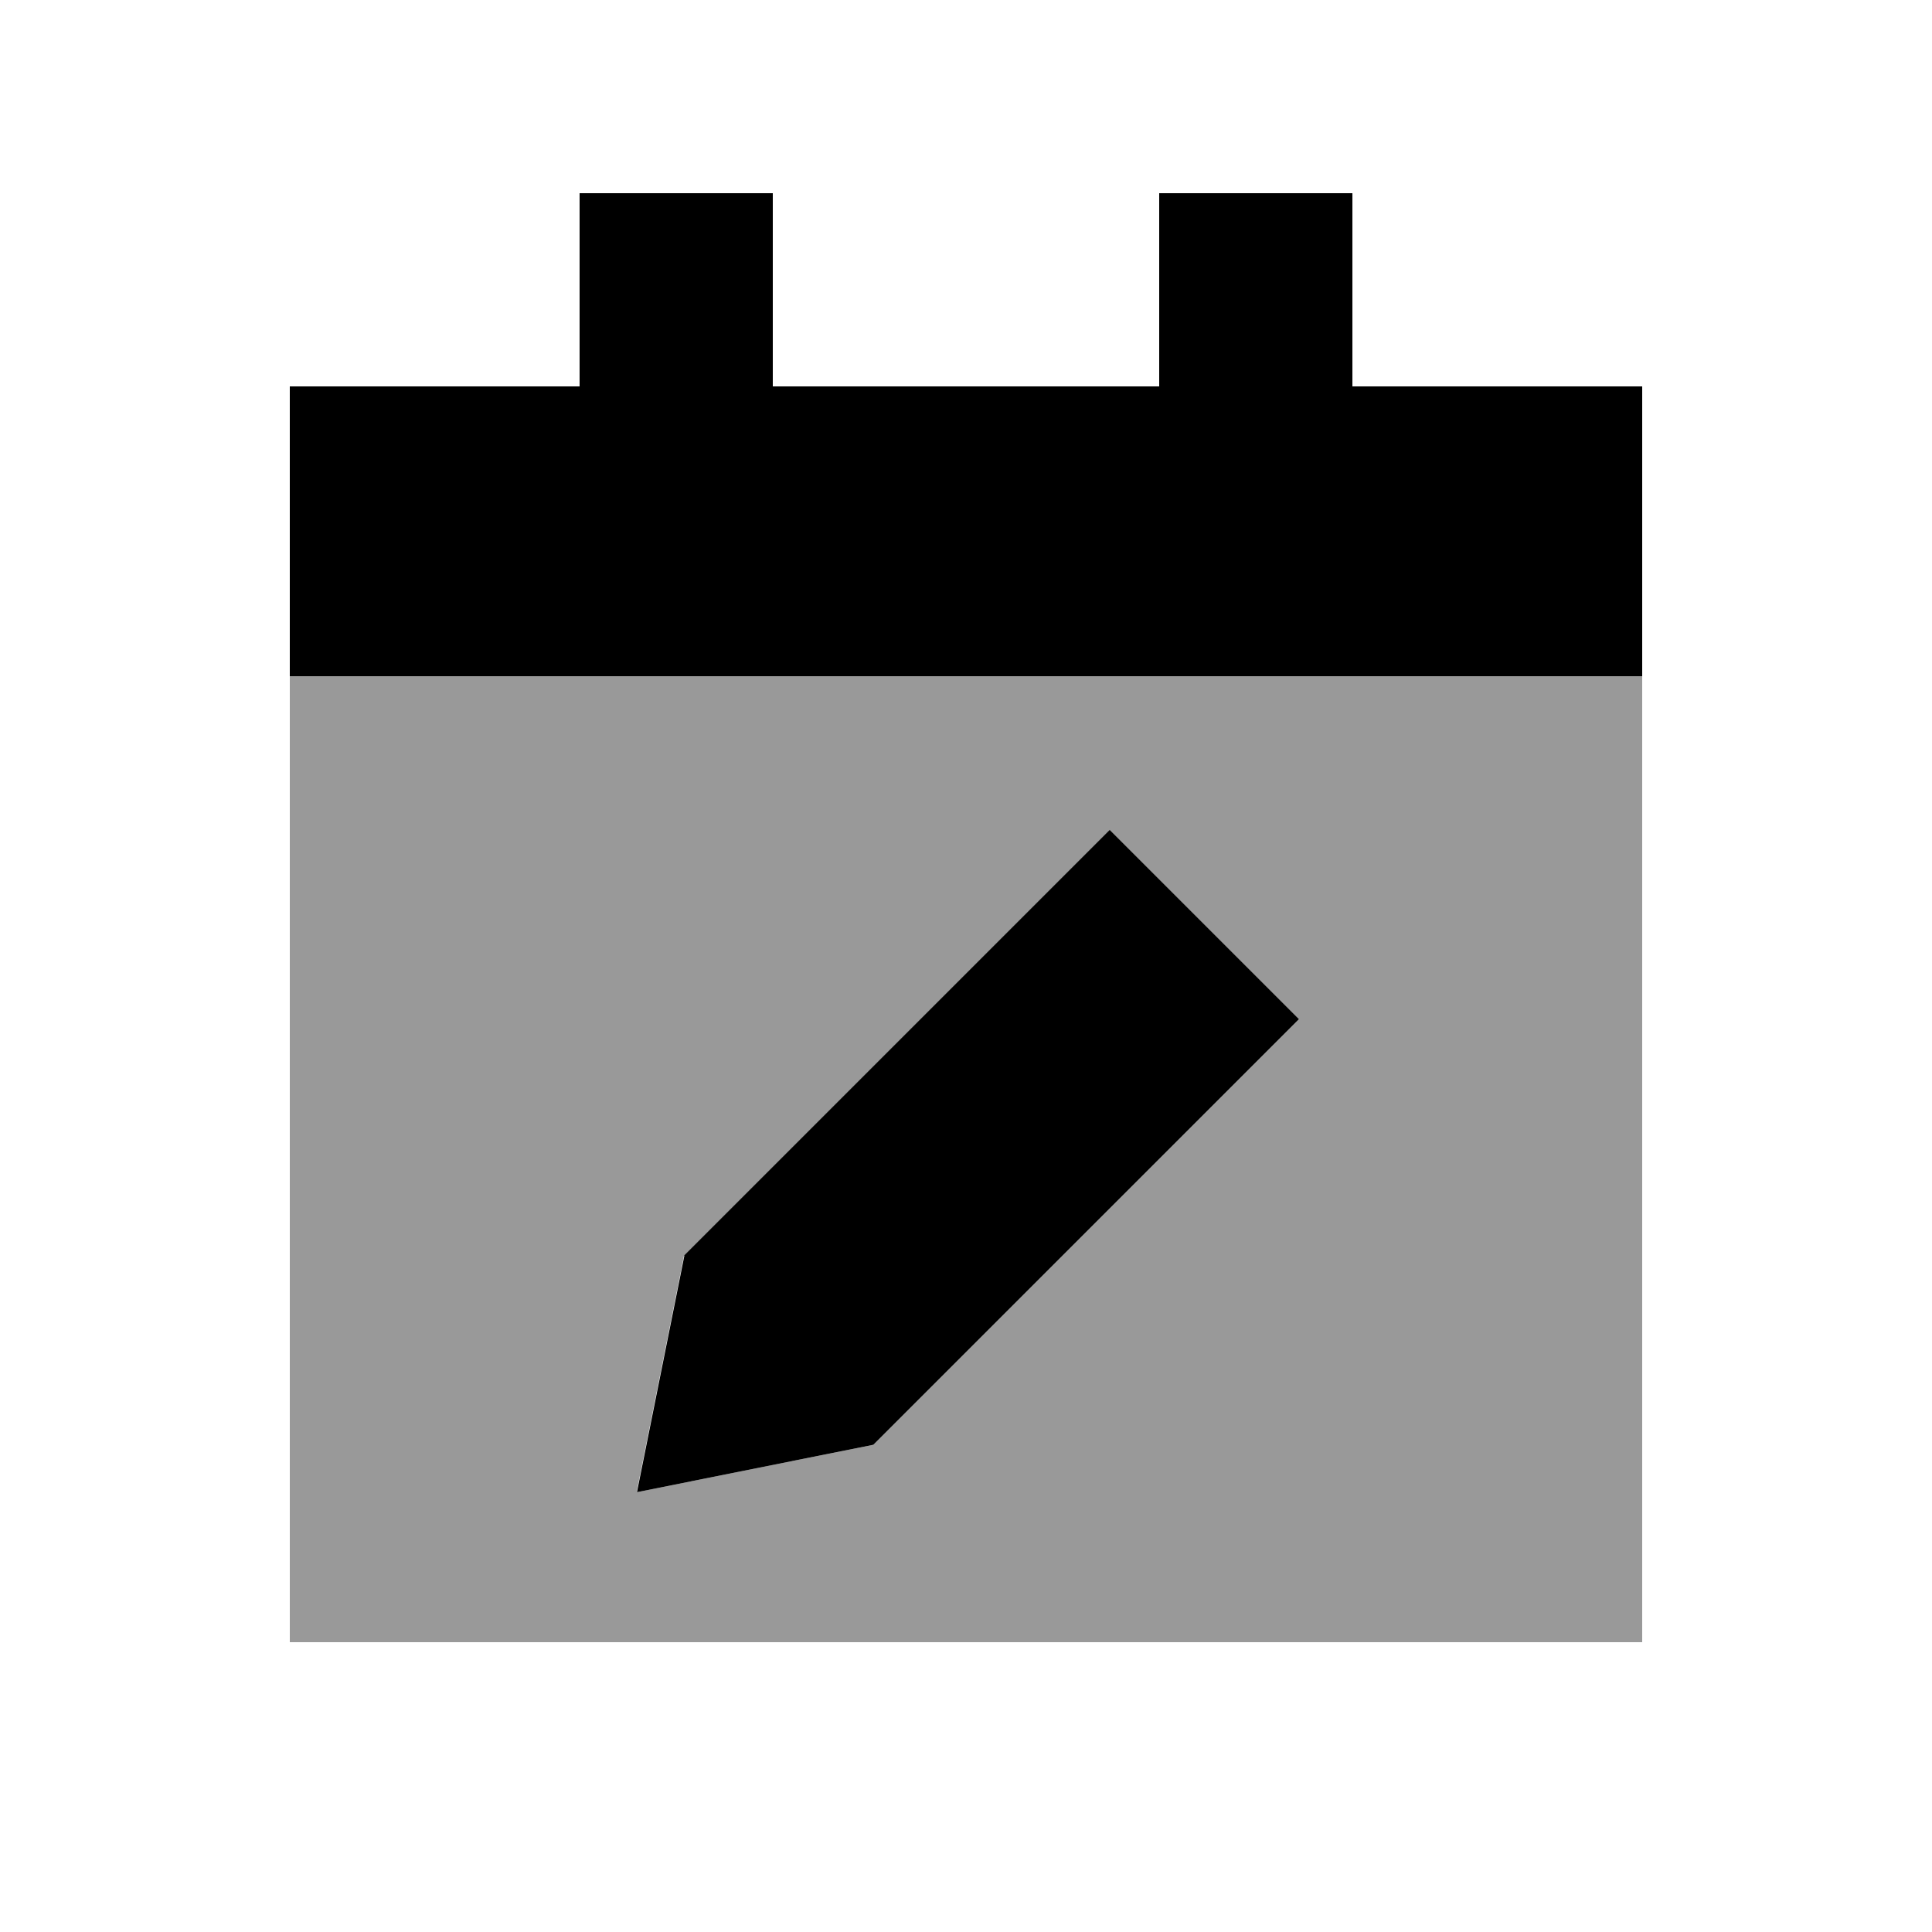
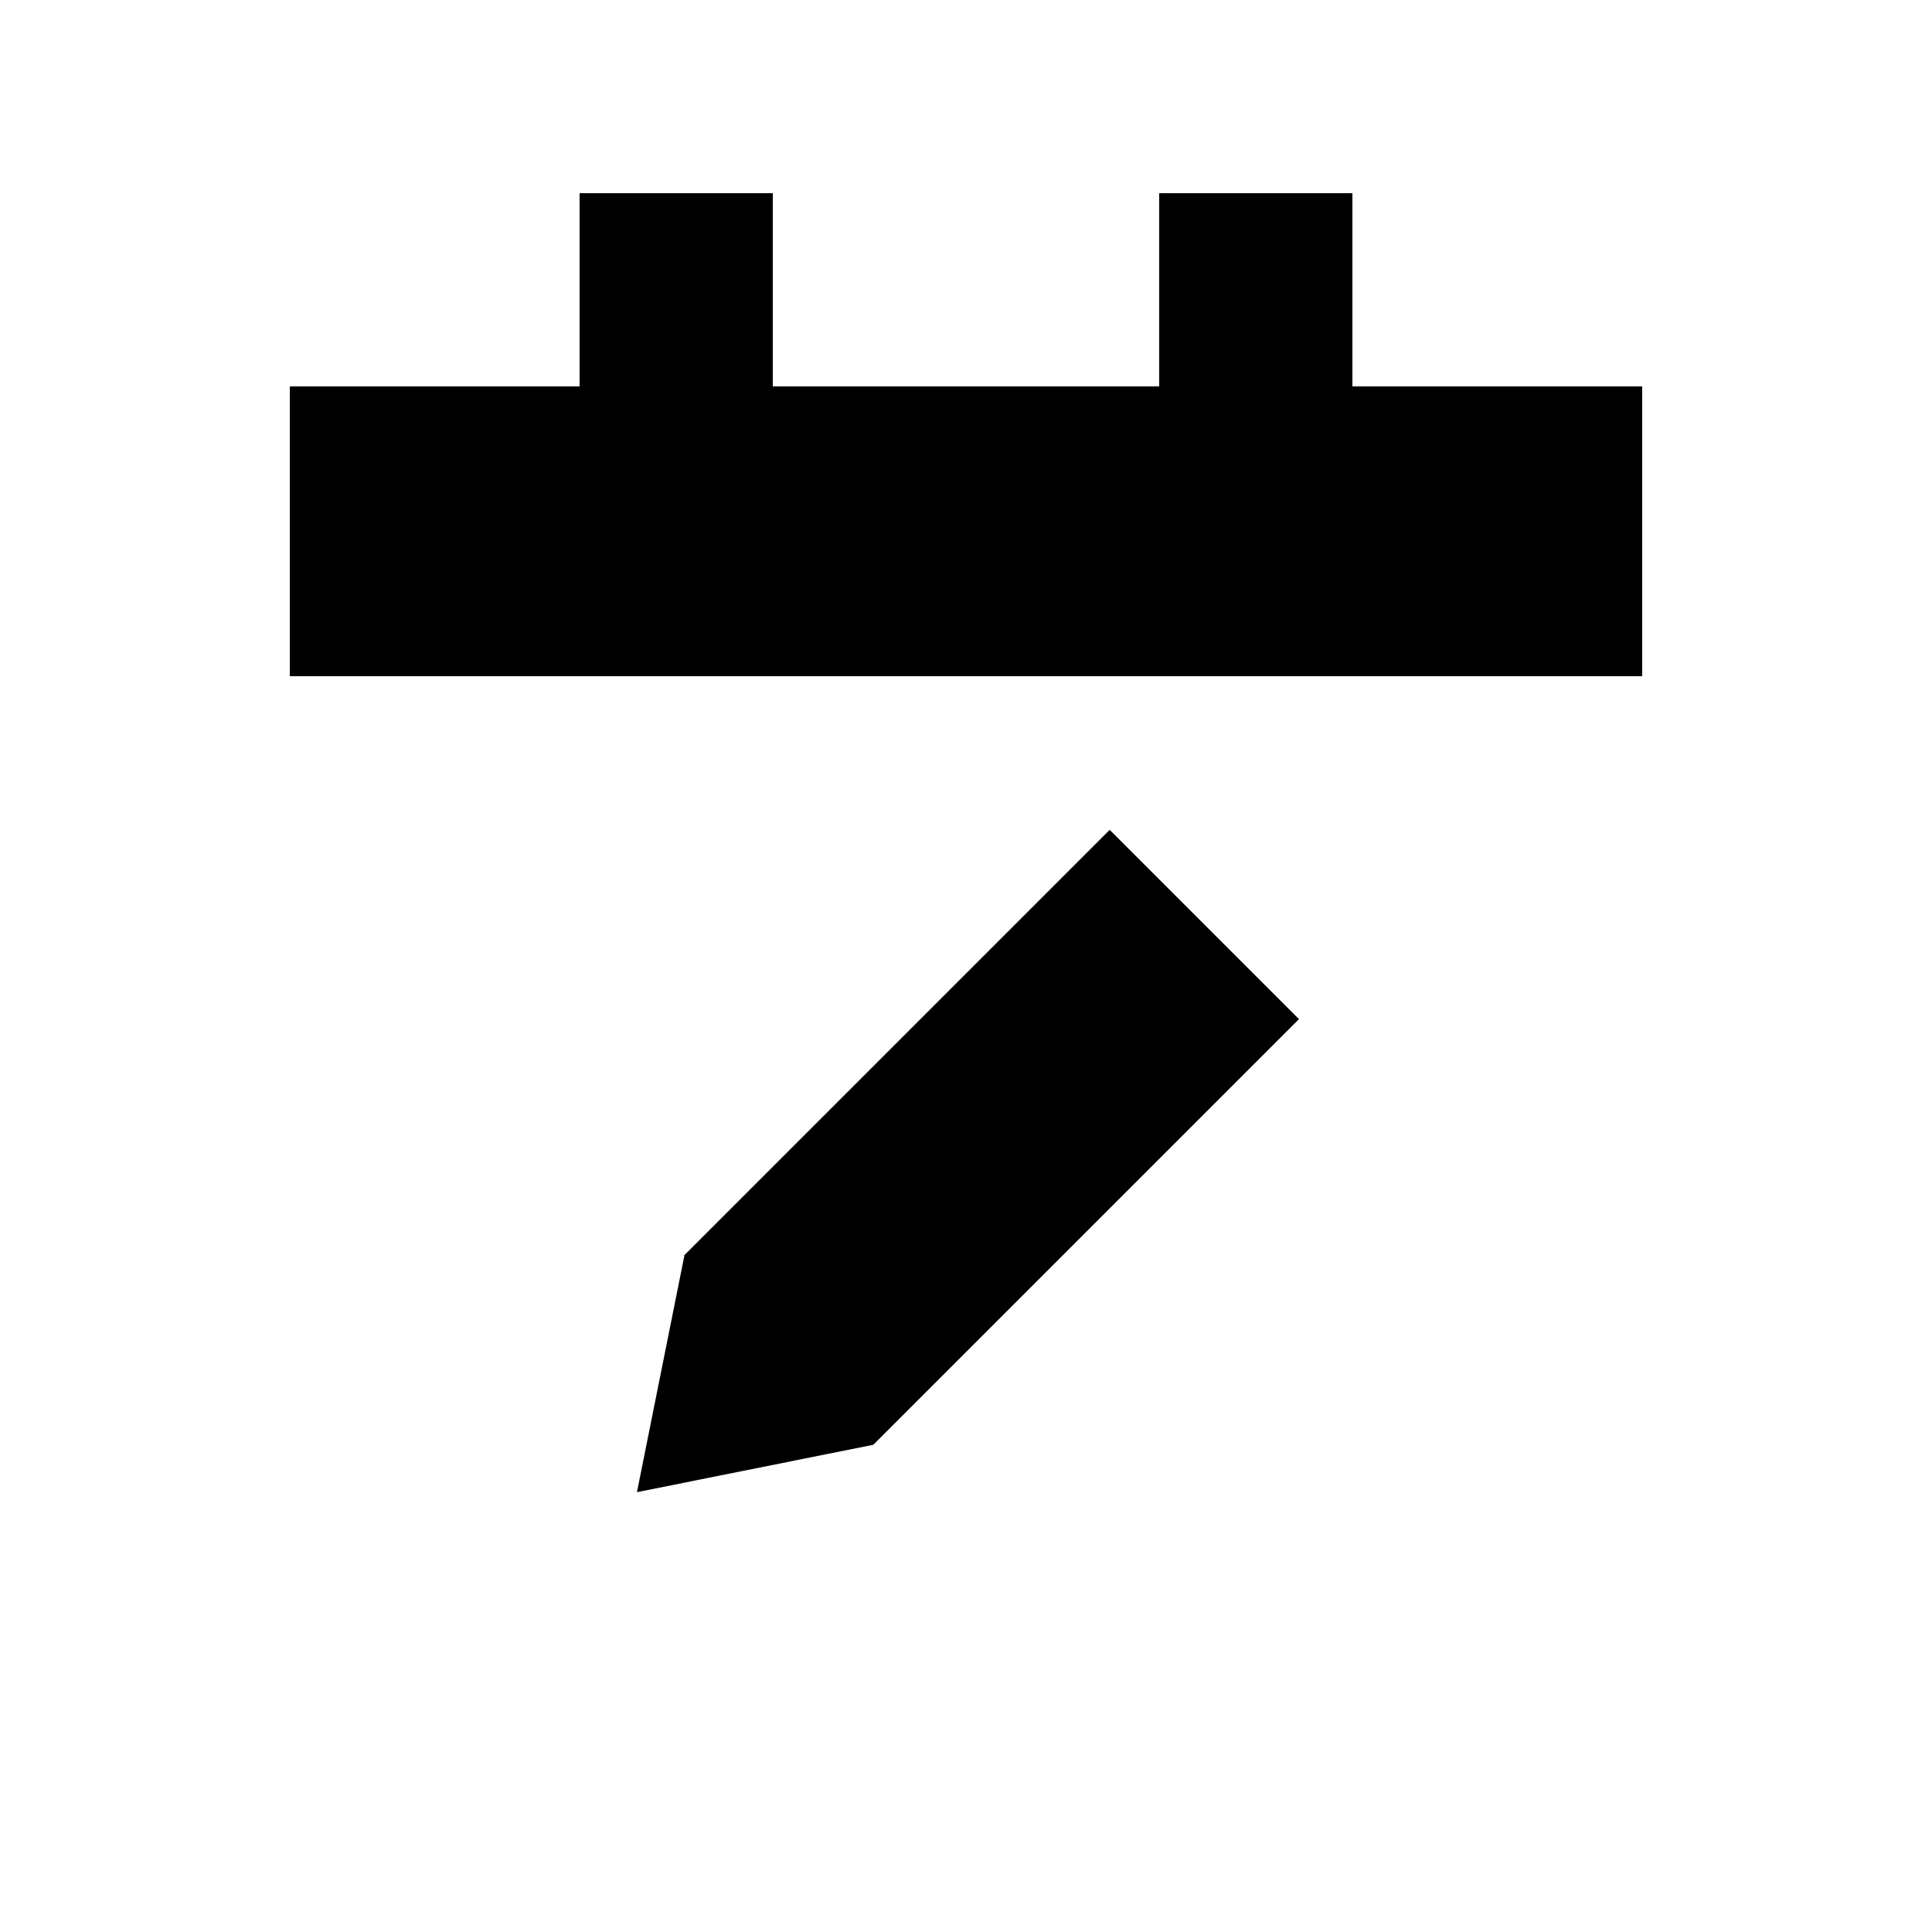
<svg xmlns="http://www.w3.org/2000/svg" viewBox="0 0 640 640">
-   <path opacity=".4" fill="currentColor" d="M96 224L544 224L544 544L96 544L96 224zM211 494.3L289.3 478.6L430.3 337.6L367.6 274.9L226.6 415.9L210.9 494.2z" />
  <path fill="currentColor" d="M256 64L192 64L192 128L96 128L96 224L544 224L544 128L448 128L448 64L384 64L384 128L256 128L256 64zM226.7 416L211 494.3L289.3 478.6L430.3 337.6L367.6 274.9L226.6 415.9z" />
</svg>